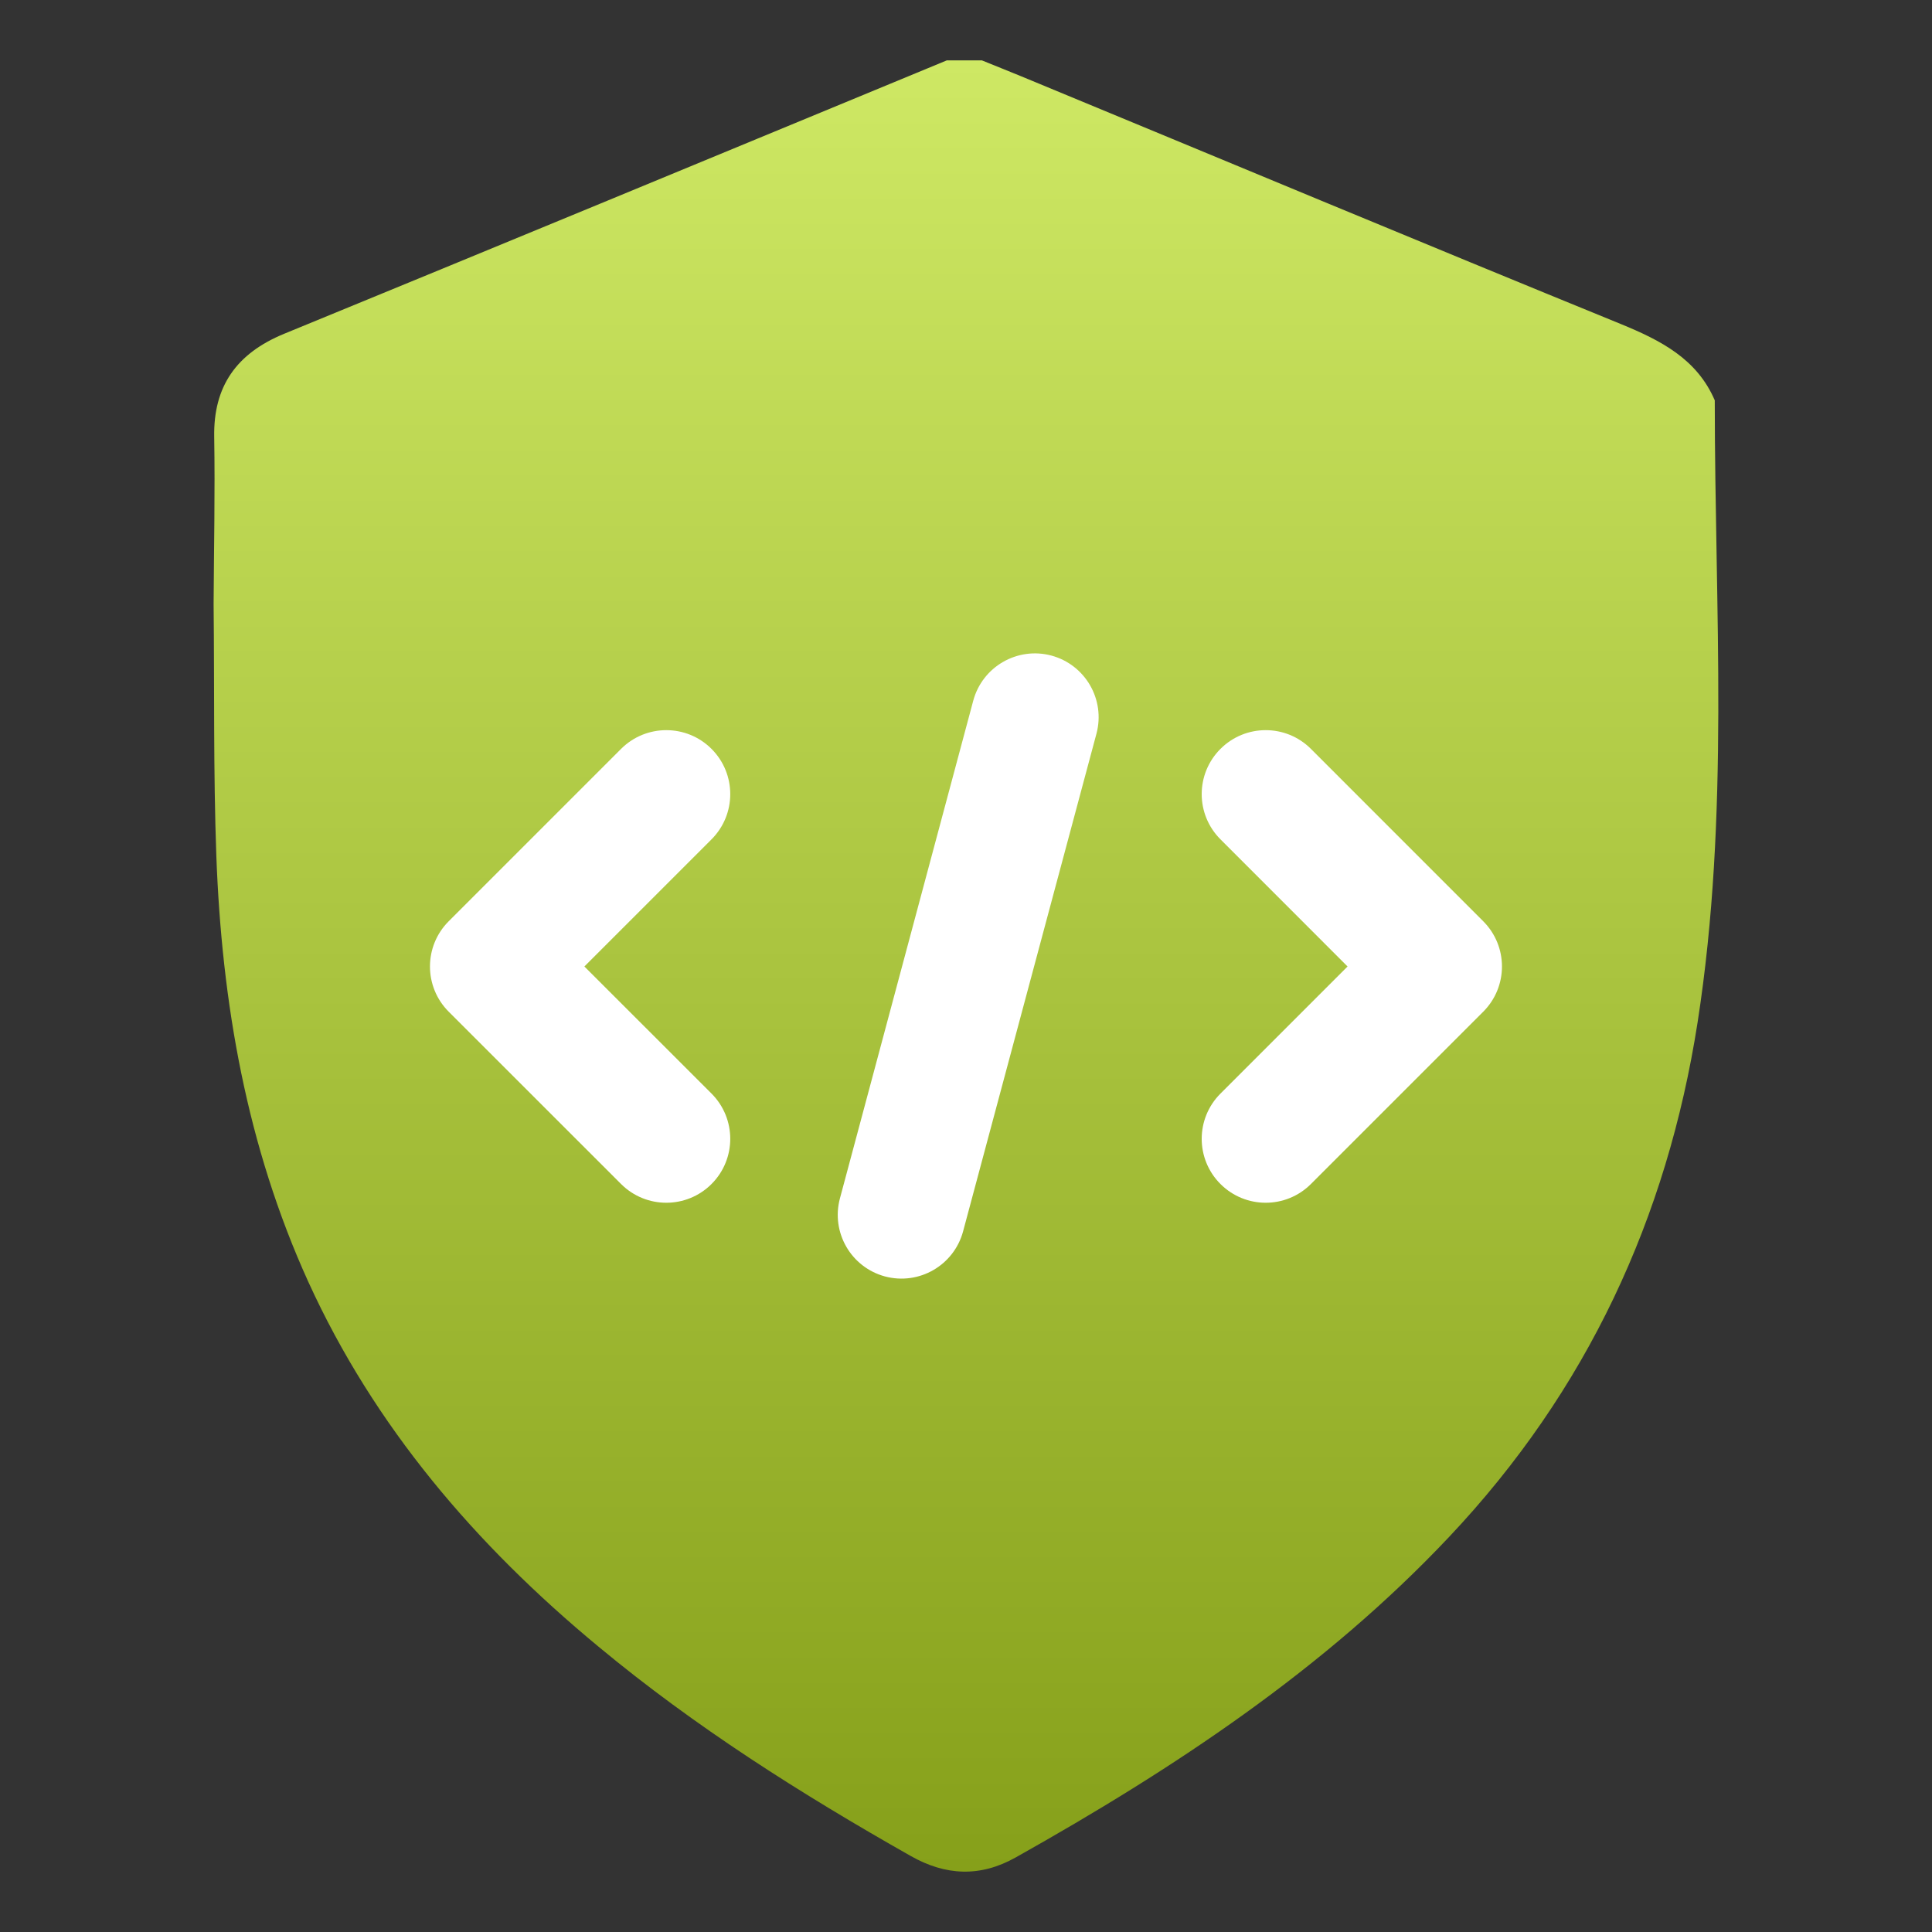
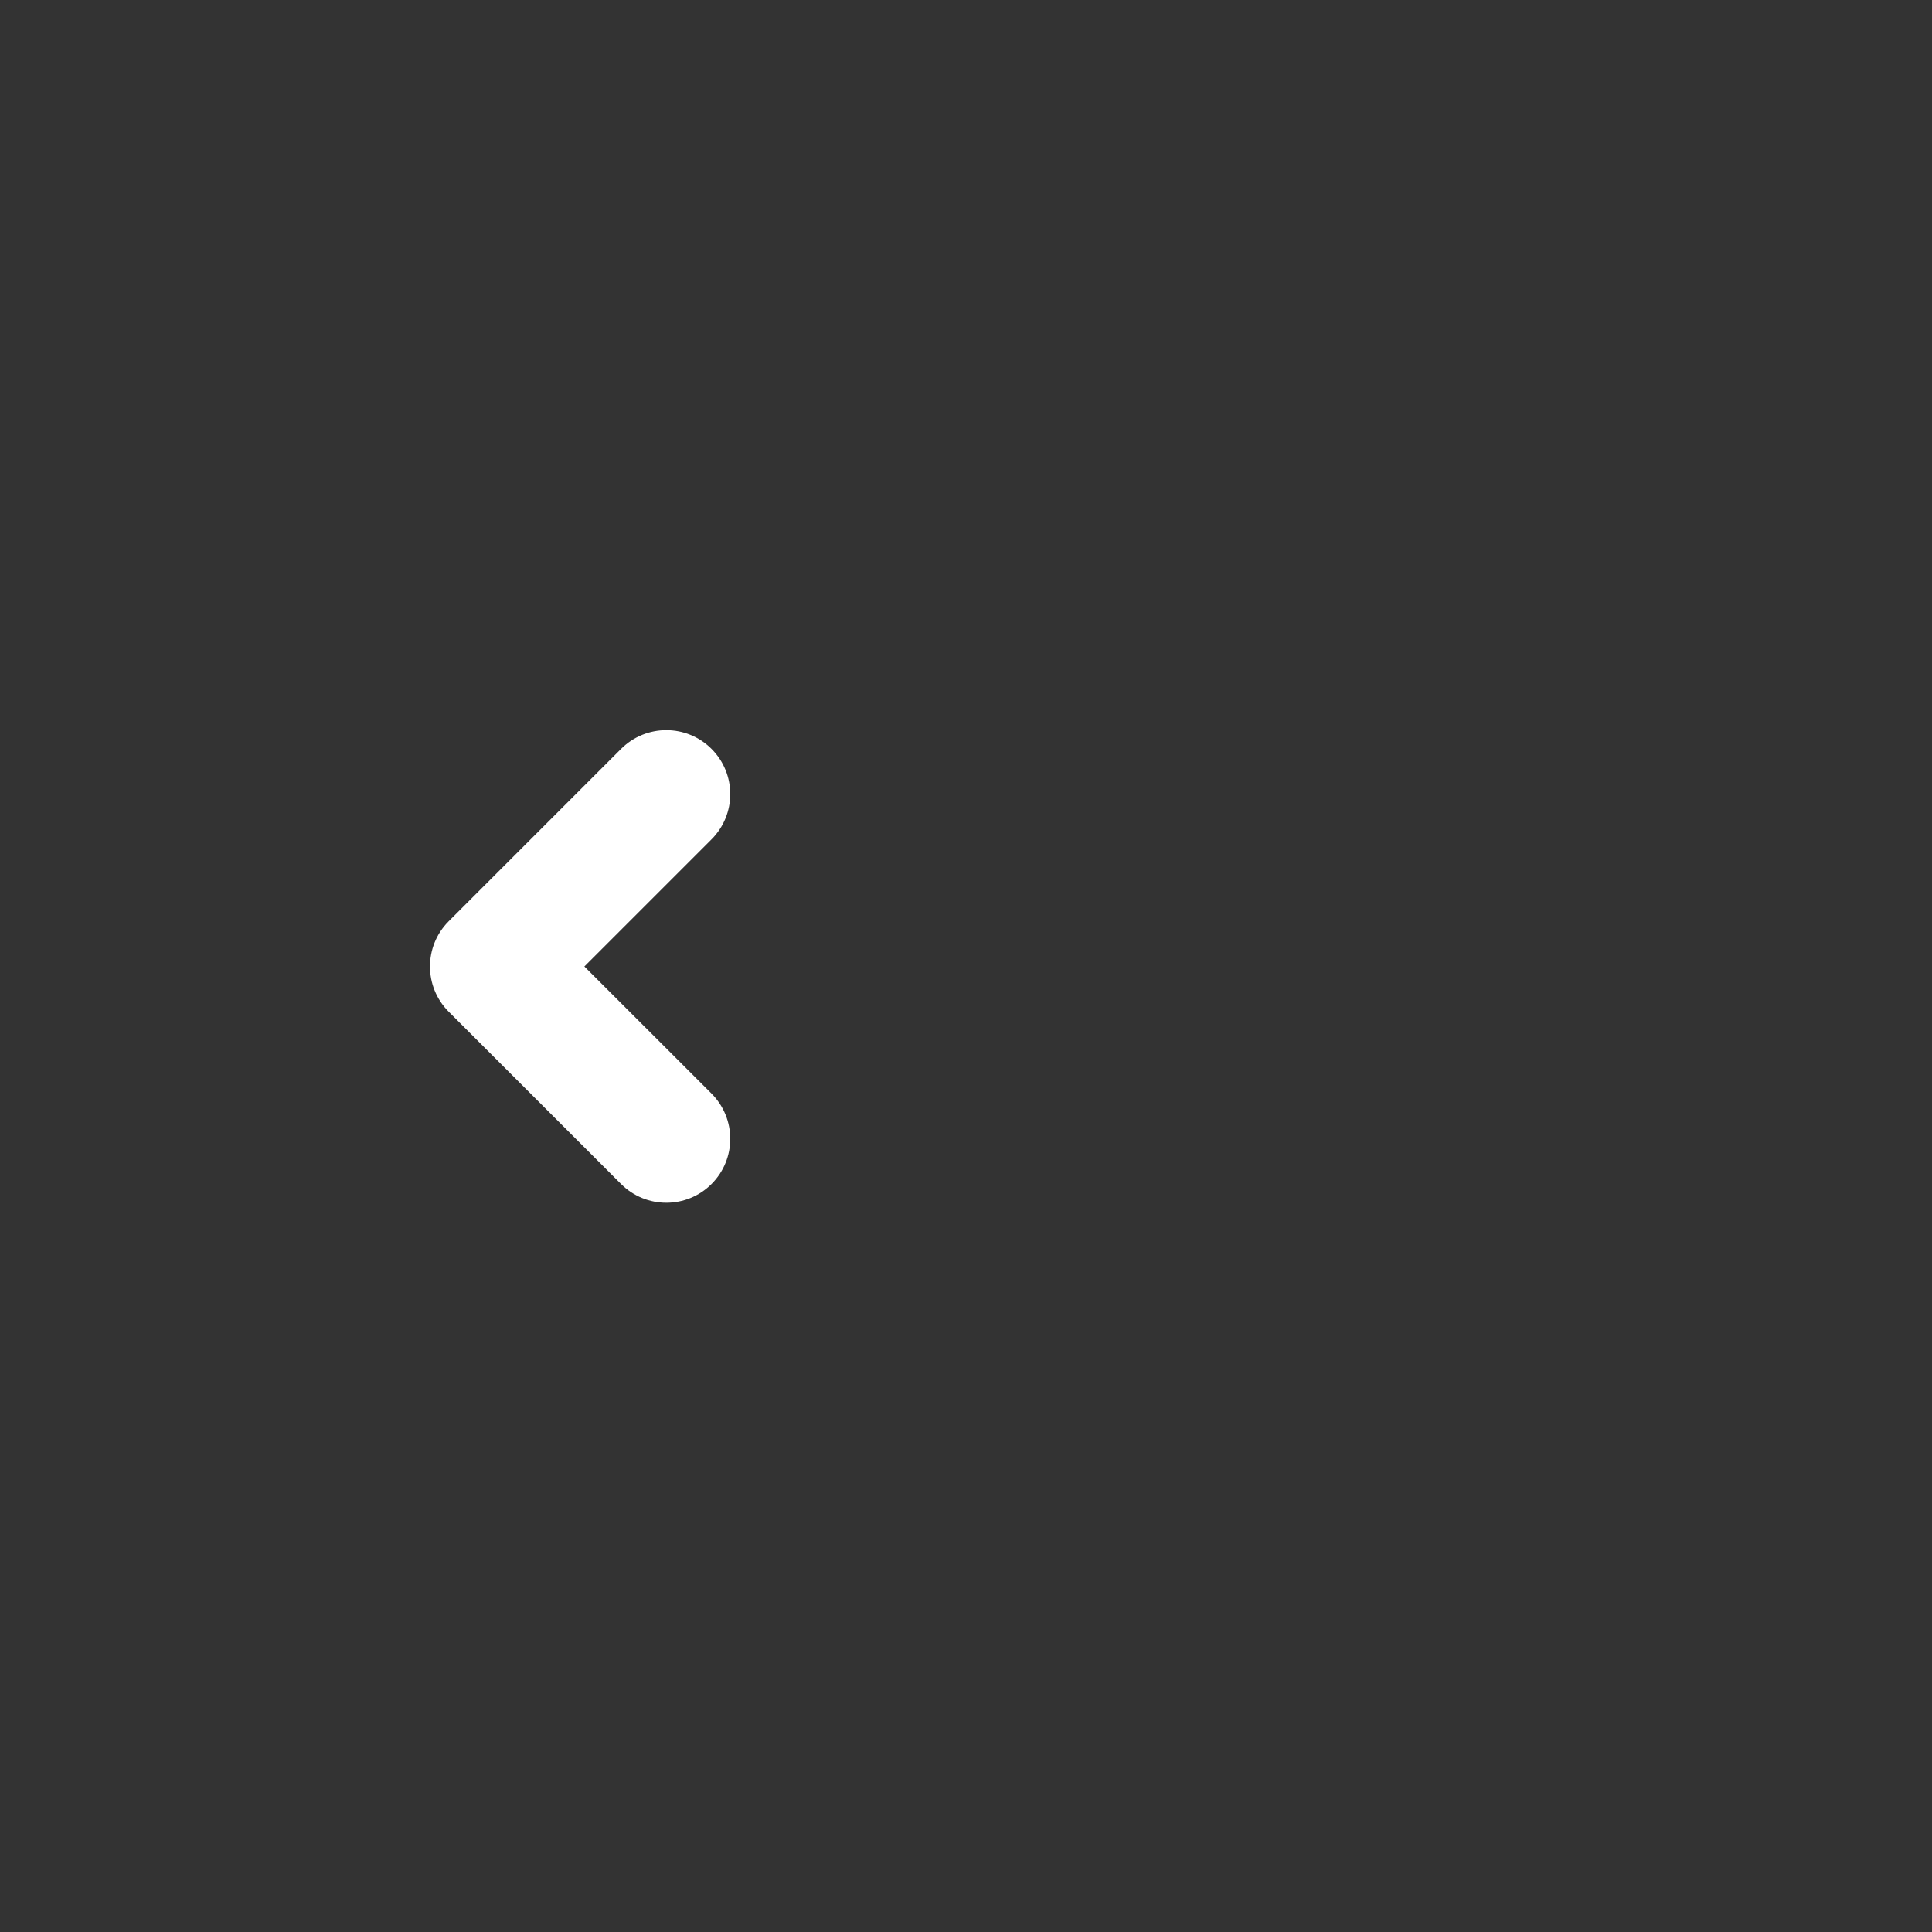
<svg xmlns="http://www.w3.org/2000/svg" width="32" height="32" viewBox="0 0 32 32" fill="none">
  <rect x="0" y="0" width="32" height="32" fill="#333333" stroke="none" />
-   <path d="M15.682 1H16.263C16.484 1.09 16.699 1.175 16.92 1.266C20.226 2.633 23.523 4.011 26.839 5.364C27.511 5.639 28.107 5.945 28.402 6.631C28.402 10.103 28.653 13.485 28.117 16.937C27.611 20.173 26.288 23.034 23.999 25.459C21.94 27.643 19.45 29.291 16.825 30.764C16.238 31.095 15.662 31.07 15.081 30.739C13.267 29.712 11.509 28.6 9.911 27.272C7.872 25.584 6.198 23.625 5.106 21.23C4.084 18.981 3.673 16.606 3.583 14.171C3.533 12.783 3.553 11.391 3.538 10.003C3.543 9.081 3.563 8.159 3.548 7.237C3.533 6.401 3.914 5.855 4.705 5.529C8.195 4.097 11.681 2.655 15.165 1.214C15.338 1.143 15.51 1.071 15.682 1Z" fill="url(#paint0_linear_2840_32748)" />
-   <path d="M21.607 19.505L24.461 16.651C24.816 16.296 24.816 15.72 24.461 15.365L21.607 12.51C21.252 12.155 20.676 12.155 20.321 12.51C19.965 12.865 19.965 13.441 20.321 13.796L22.532 16.008L20.321 18.219C19.965 18.575 19.965 19.15 20.321 19.505C20.676 19.86 21.252 19.86 21.607 19.505Z" fill="white" stroke="white" stroke-width="0.3" />
  <path d="M10.393 12.51L7.538 15.365C7.183 15.72 7.183 16.296 7.538 16.651L10.393 19.505C10.748 19.86 11.324 19.86 11.679 19.505C12.034 19.15 12.034 18.575 11.679 18.219L9.467 16.008L11.679 13.796C12.034 13.441 12.034 12.865 11.679 12.51C11.324 12.155 10.748 12.155 10.393 12.51Z" fill="white" stroke="white" stroke-width="0.3" />
-   <path d="M14.697 20.997C15.181 21.126 15.677 20.839 15.807 20.356L18.016 12.113C18.145 11.63 17.858 11.133 17.375 11.003C16.892 10.874 16.395 11.161 16.265 11.644L14.057 19.887C13.927 20.37 14.214 20.867 14.697 20.997Z" fill="white" stroke="white" stroke-width="0.3" />
  <defs>
    <linearGradient id="paint0_linear_2840_32748" x1="15.999" y1="1" x2="15.999" y2="31" gradientUnits="userSpaceOnUse">
      <stop stop-color="#CEE864" />
      <stop offset="1" stop-color="#86A01A" />
    </linearGradient>
  </defs>
</svg>